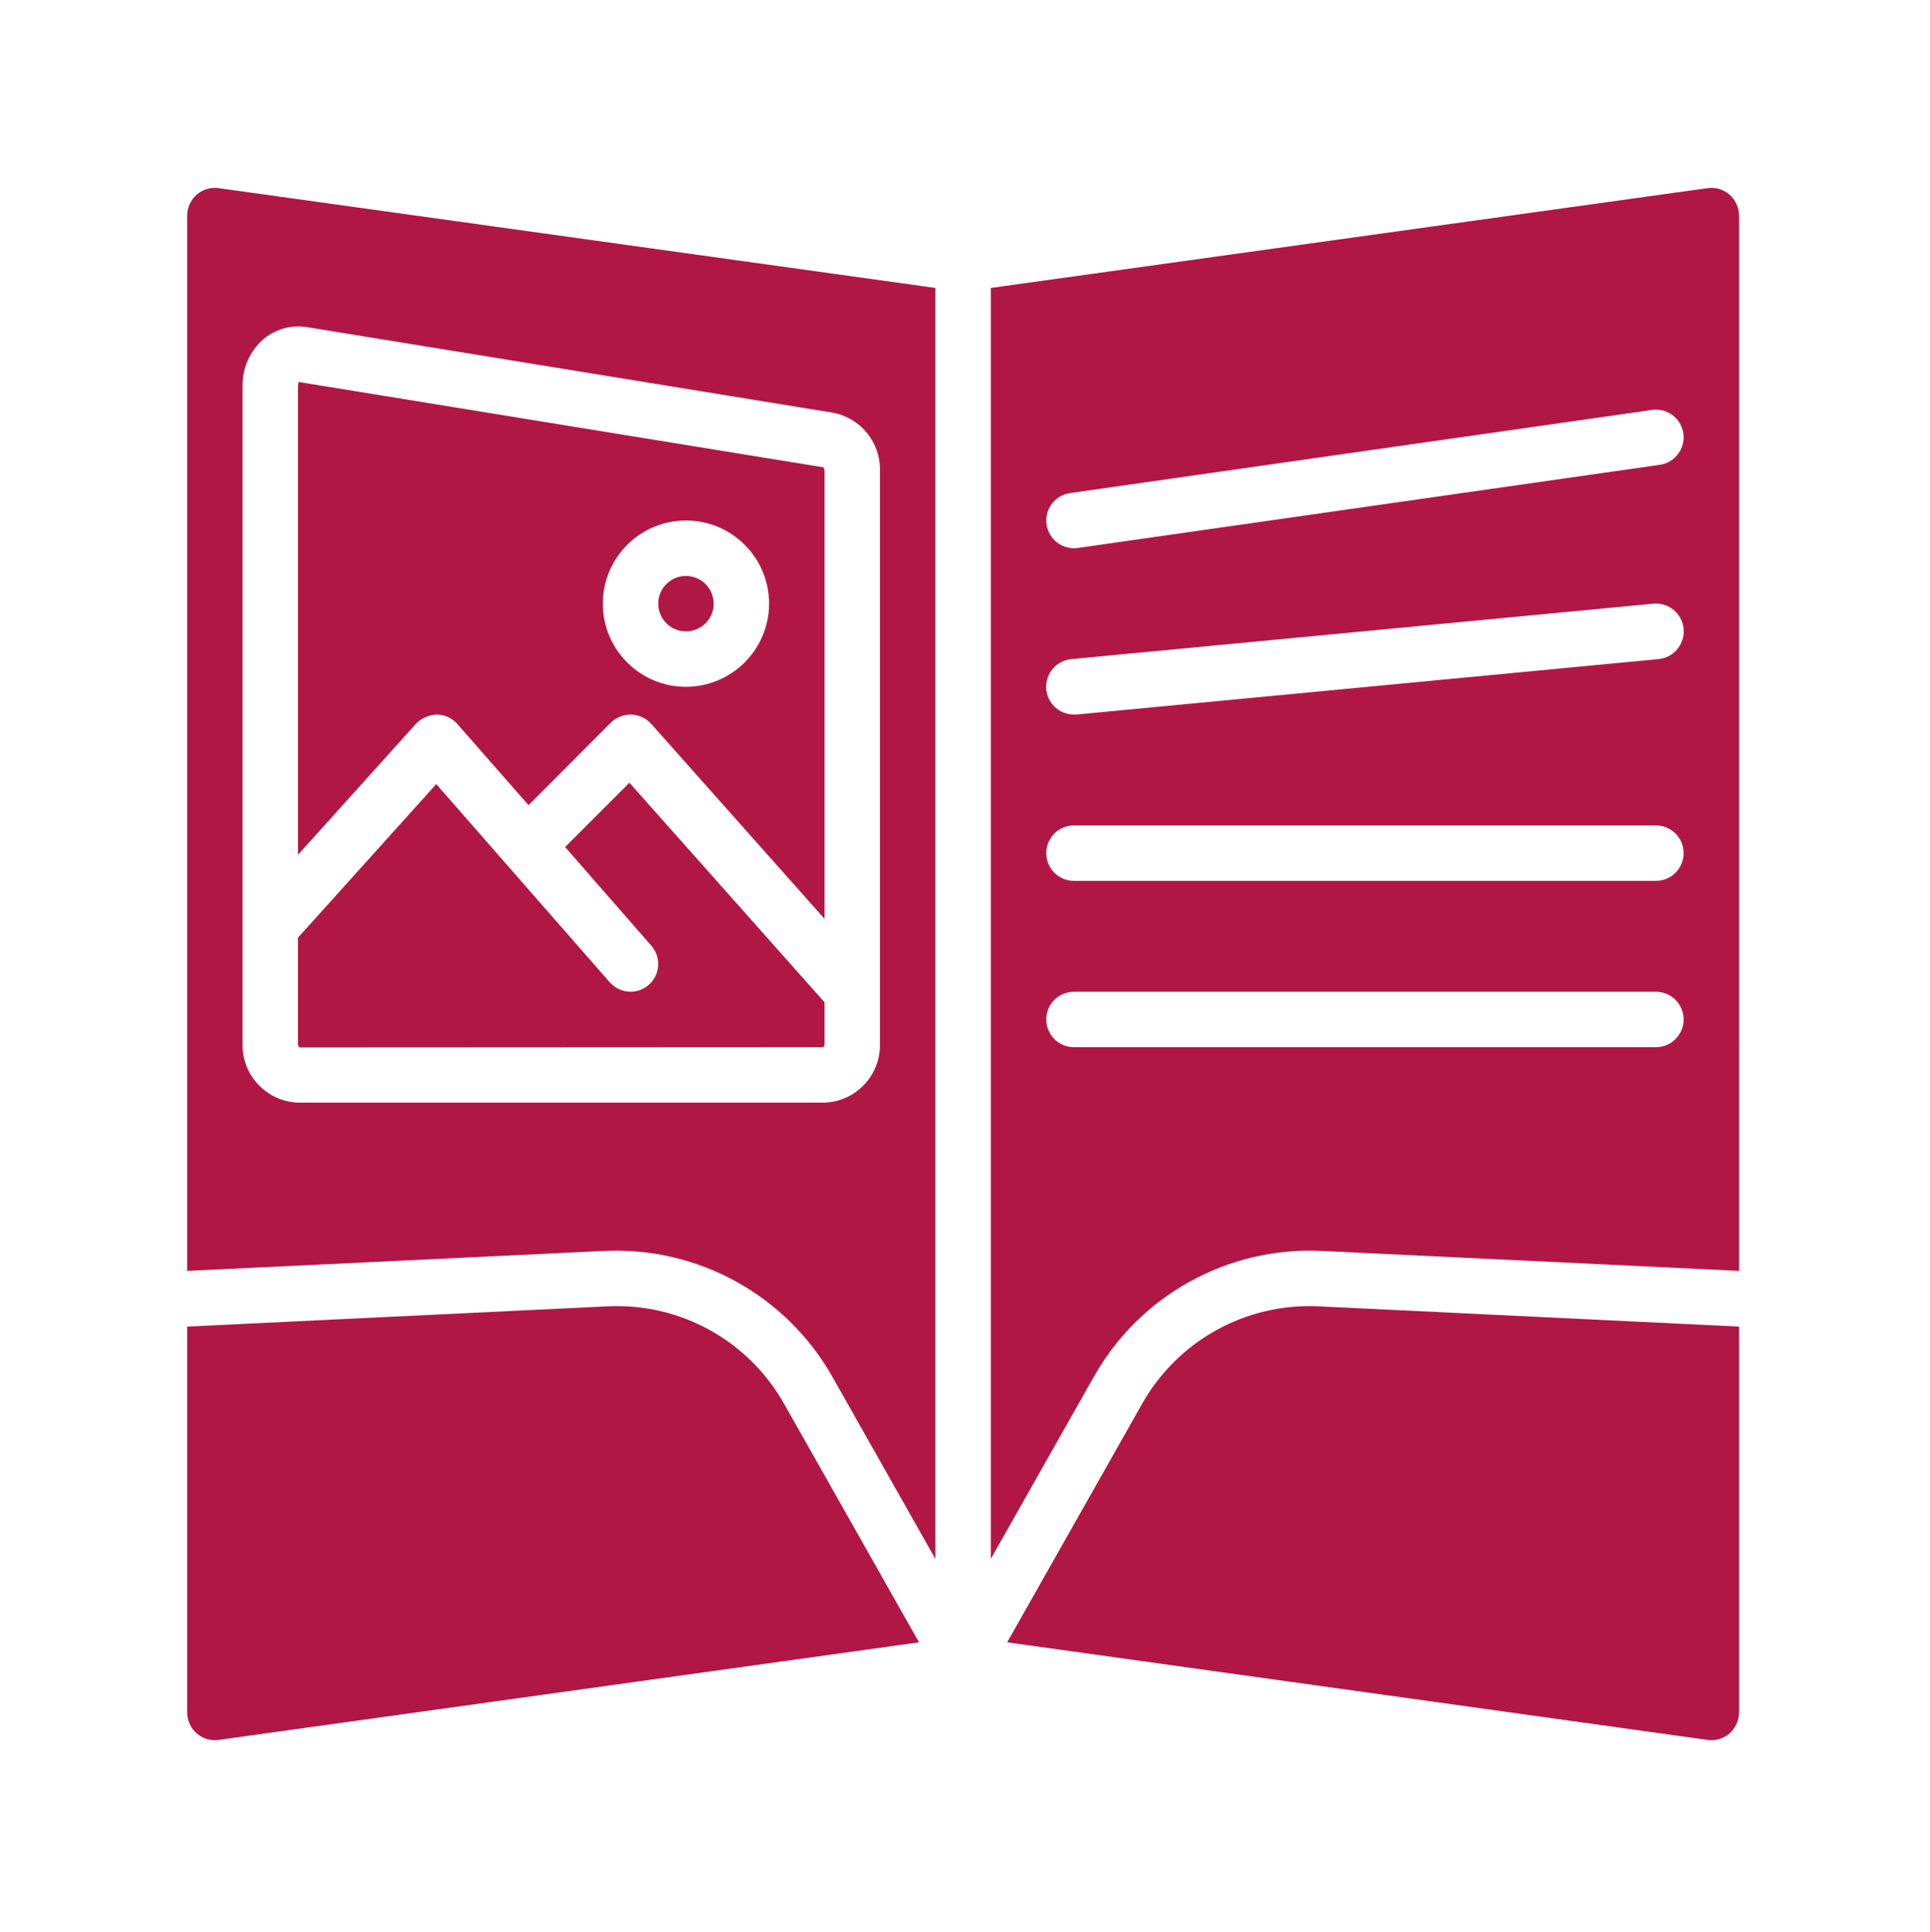
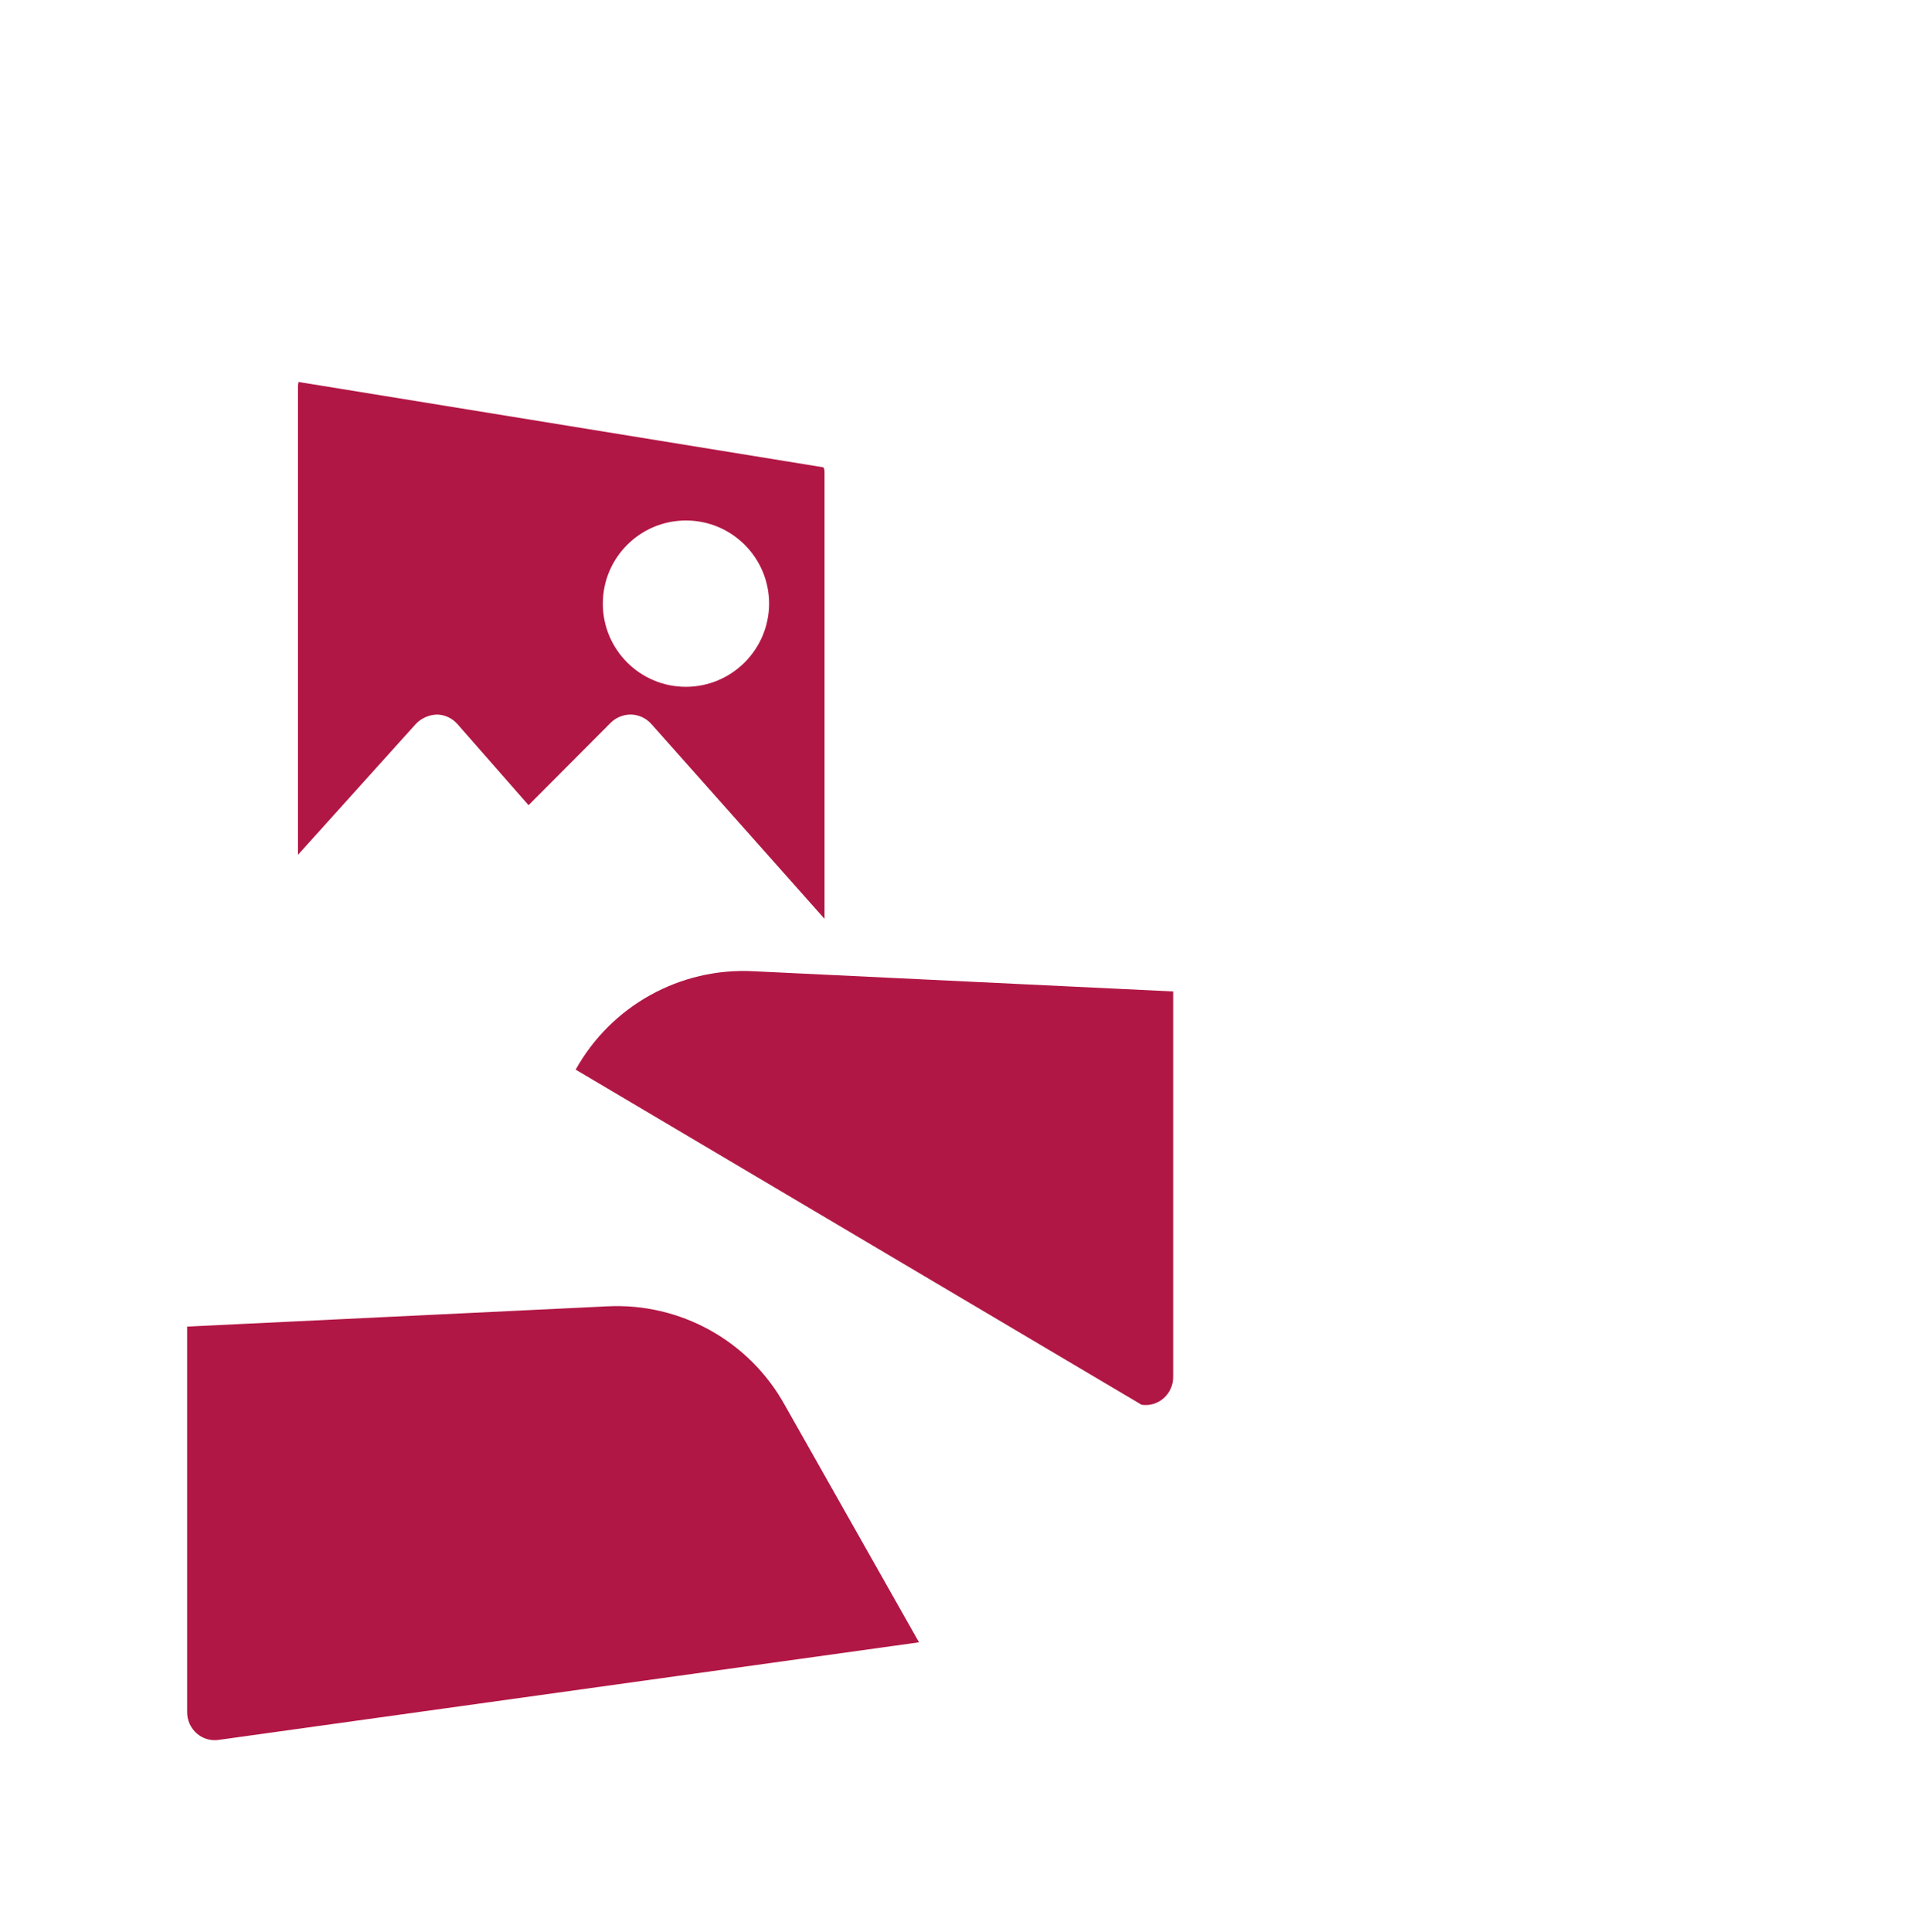
<svg xmlns="http://www.w3.org/2000/svg" id="Ebene_1" viewBox="0 0 4250.77 4254.55">
  <defs>
    <style>.cls-1{fill:#b11745;}.cls-1,.cls-2{stroke-width:0px;}.cls-2{fill:#fff;}</style>
  </defs>
-   <rect class="cls-2" width="4250.77" height="4254.55" />
  <path class="cls-1" d="M962.1,1573.39c17.3.27,33.69,7.8,45.17,20.76l156.87,178.84,181.28-181.89c12.1-11.68,28.35-18.05,45.17-17.7,16.85.7,32.7,8.18,43.95,20.76l381.48,429.09v-985.14c0-6.1-2.44-9.15-3.05-9.15l-1156.05-188c1.22,1.22-.61,3.67-.61,8.55v1032.75l260.02-288.71c12.12-12.31,28.5-19.51,45.77-20.14ZM1510.83,1146.13c101.13,0,183.11,81.98,183.11,183.11-.29,101.01-82.11,182.81-183.11,183.11-101.13,0-183.11-81.98-183.11-183.11s81.98-183.11,183.11-183.11Z" />
-   <path class="cls-1" d="M1510.83,1390.28c33.71,0,61.04-27.32,61.04-61.04-.1-33.67-27.36-60.94-61.04-61.04-33.71,0-61.04,27.32-61.04,61.04,0,33.71,27.32,61.04,61.04,61.04Z" />
  <path class="cls-1" d="M1336.87,2876.53l-924.71,44.56v848.42c-.21,18.23,7.6,35.64,21.36,47.61,13.25,11.5,30.87,16.62,48.22,14.04l1542.4-214.85-296.02-523.09c-78.37-140.99-230.17-225.06-391.26-216.69Z" />
-   <path class="cls-1" d="M3808.88,428.33c-13.25-11.5-30.87-16.63-48.22-14.04l-1578.42,219.74v2798.55l225.84-399.18c101.15-180.87,295.95-288.91,502.95-278.94l919.22,43.95V475.95c.21-18.24-7.6-35.64-21.36-47.61ZM2356.81,1085.71l1281.78-183.11c33.37-4.72,64.26,18.51,68.97,51.88,4.72,33.37-18.51,64.25-51.88,68.97l-1281.78,183.11c-2.82.51-5.68.71-8.55.61-32.04,0-58.63-24.79-60.88-56.75-2.25-31.96,20.6-60.22,52.33-64.7ZM3647.13,2305.84h-1281.78c-33.71,0-61.04-27.32-61.04-61.04s27.32-61.04,61.04-61.04h1281.78c33.71,0,61.04,27.32,61.04,61.04,0,33.71-27.33,61.04-61.04,61.04ZM3647.13,1939.62h-1281.78c-33.71,0-61.04-27.32-61.04-61.04s27.32-61.04,61.04-61.04h1281.78c33.71,0,61.04,27.32,61.04,61.04s-27.33,61.04-61.04,61.04ZM3652.63,1451.32l-1281.78,122.08h-5.5c-32.76.07-59.76-25.68-61.23-58.4-1.48-32.73,23.1-60.8,55.73-63.67l1281.78-122.08c33.71-3.04,63.5,21.83,66.54,55.54s-21.82,63.49-55.54,66.53Z" />
-   <path class="cls-1" d="M2514.28,3093.22l-296.02,523.09,1542.4,214.85c17.35,2.59,34.97-2.54,48.22-14.04,13.76-11.97,21.57-29.37,21.36-47.61v-848.42l-924.71-44.56c-161.06-8.23-312.78,75.8-391.26,216.68Z" />
-   <path class="cls-1" d="M473.2,413.69c-14.56-.07-28.65,5.13-39.68,14.65-13.76,11.97-21.57,29.37-21.36,47.61v2322.47l919.22-43.95c206.92-9.67,401.58,98.29,502.95,278.94l225.83,399.18V634.03L481.74,414.3c-2.82-.49-5.68-.69-8.55-.61ZM534.24,849.49c-.53-39.24,16.2-76.74,45.78-102.54,26.22-22.12,60.68-31.91,94.6-26.86l1159.7,188.6c61.8,11.58,105.89,66.56,103.76,129.4v1259.2c2.14,69.7-52.39,128.04-122.08,130.62H656.31c-69.68-2.58-124.21-60.92-122.08-130.62V849.49Z" />
-   <path class="cls-1" d="M1813.57,2305.84c1.8-2.47,2.67-5.49,2.44-8.55v-90.33l-429.7-483.41-141.6,141.6,189.82,217.3c15.8,18,19.62,43.58,9.75,65.41-9.86,21.83-31.58,35.88-55.53,35.91-17.51-.11-34.15-7.66-45.78-20.76l-382.1-436.42-304.58,338.14v232.55c-.31,3.34.79,6.67,3.05,9.15l1154.22-.6Z" />
+   <path class="cls-1" d="M2514.28,3093.22c17.35,2.59,34.97-2.54,48.22-14.04,13.76-11.97,21.57-29.37,21.36-47.61v-848.42l-924.71-44.56c-161.06-8.23-312.78,75.8-391.26,216.68Z" />
</svg>